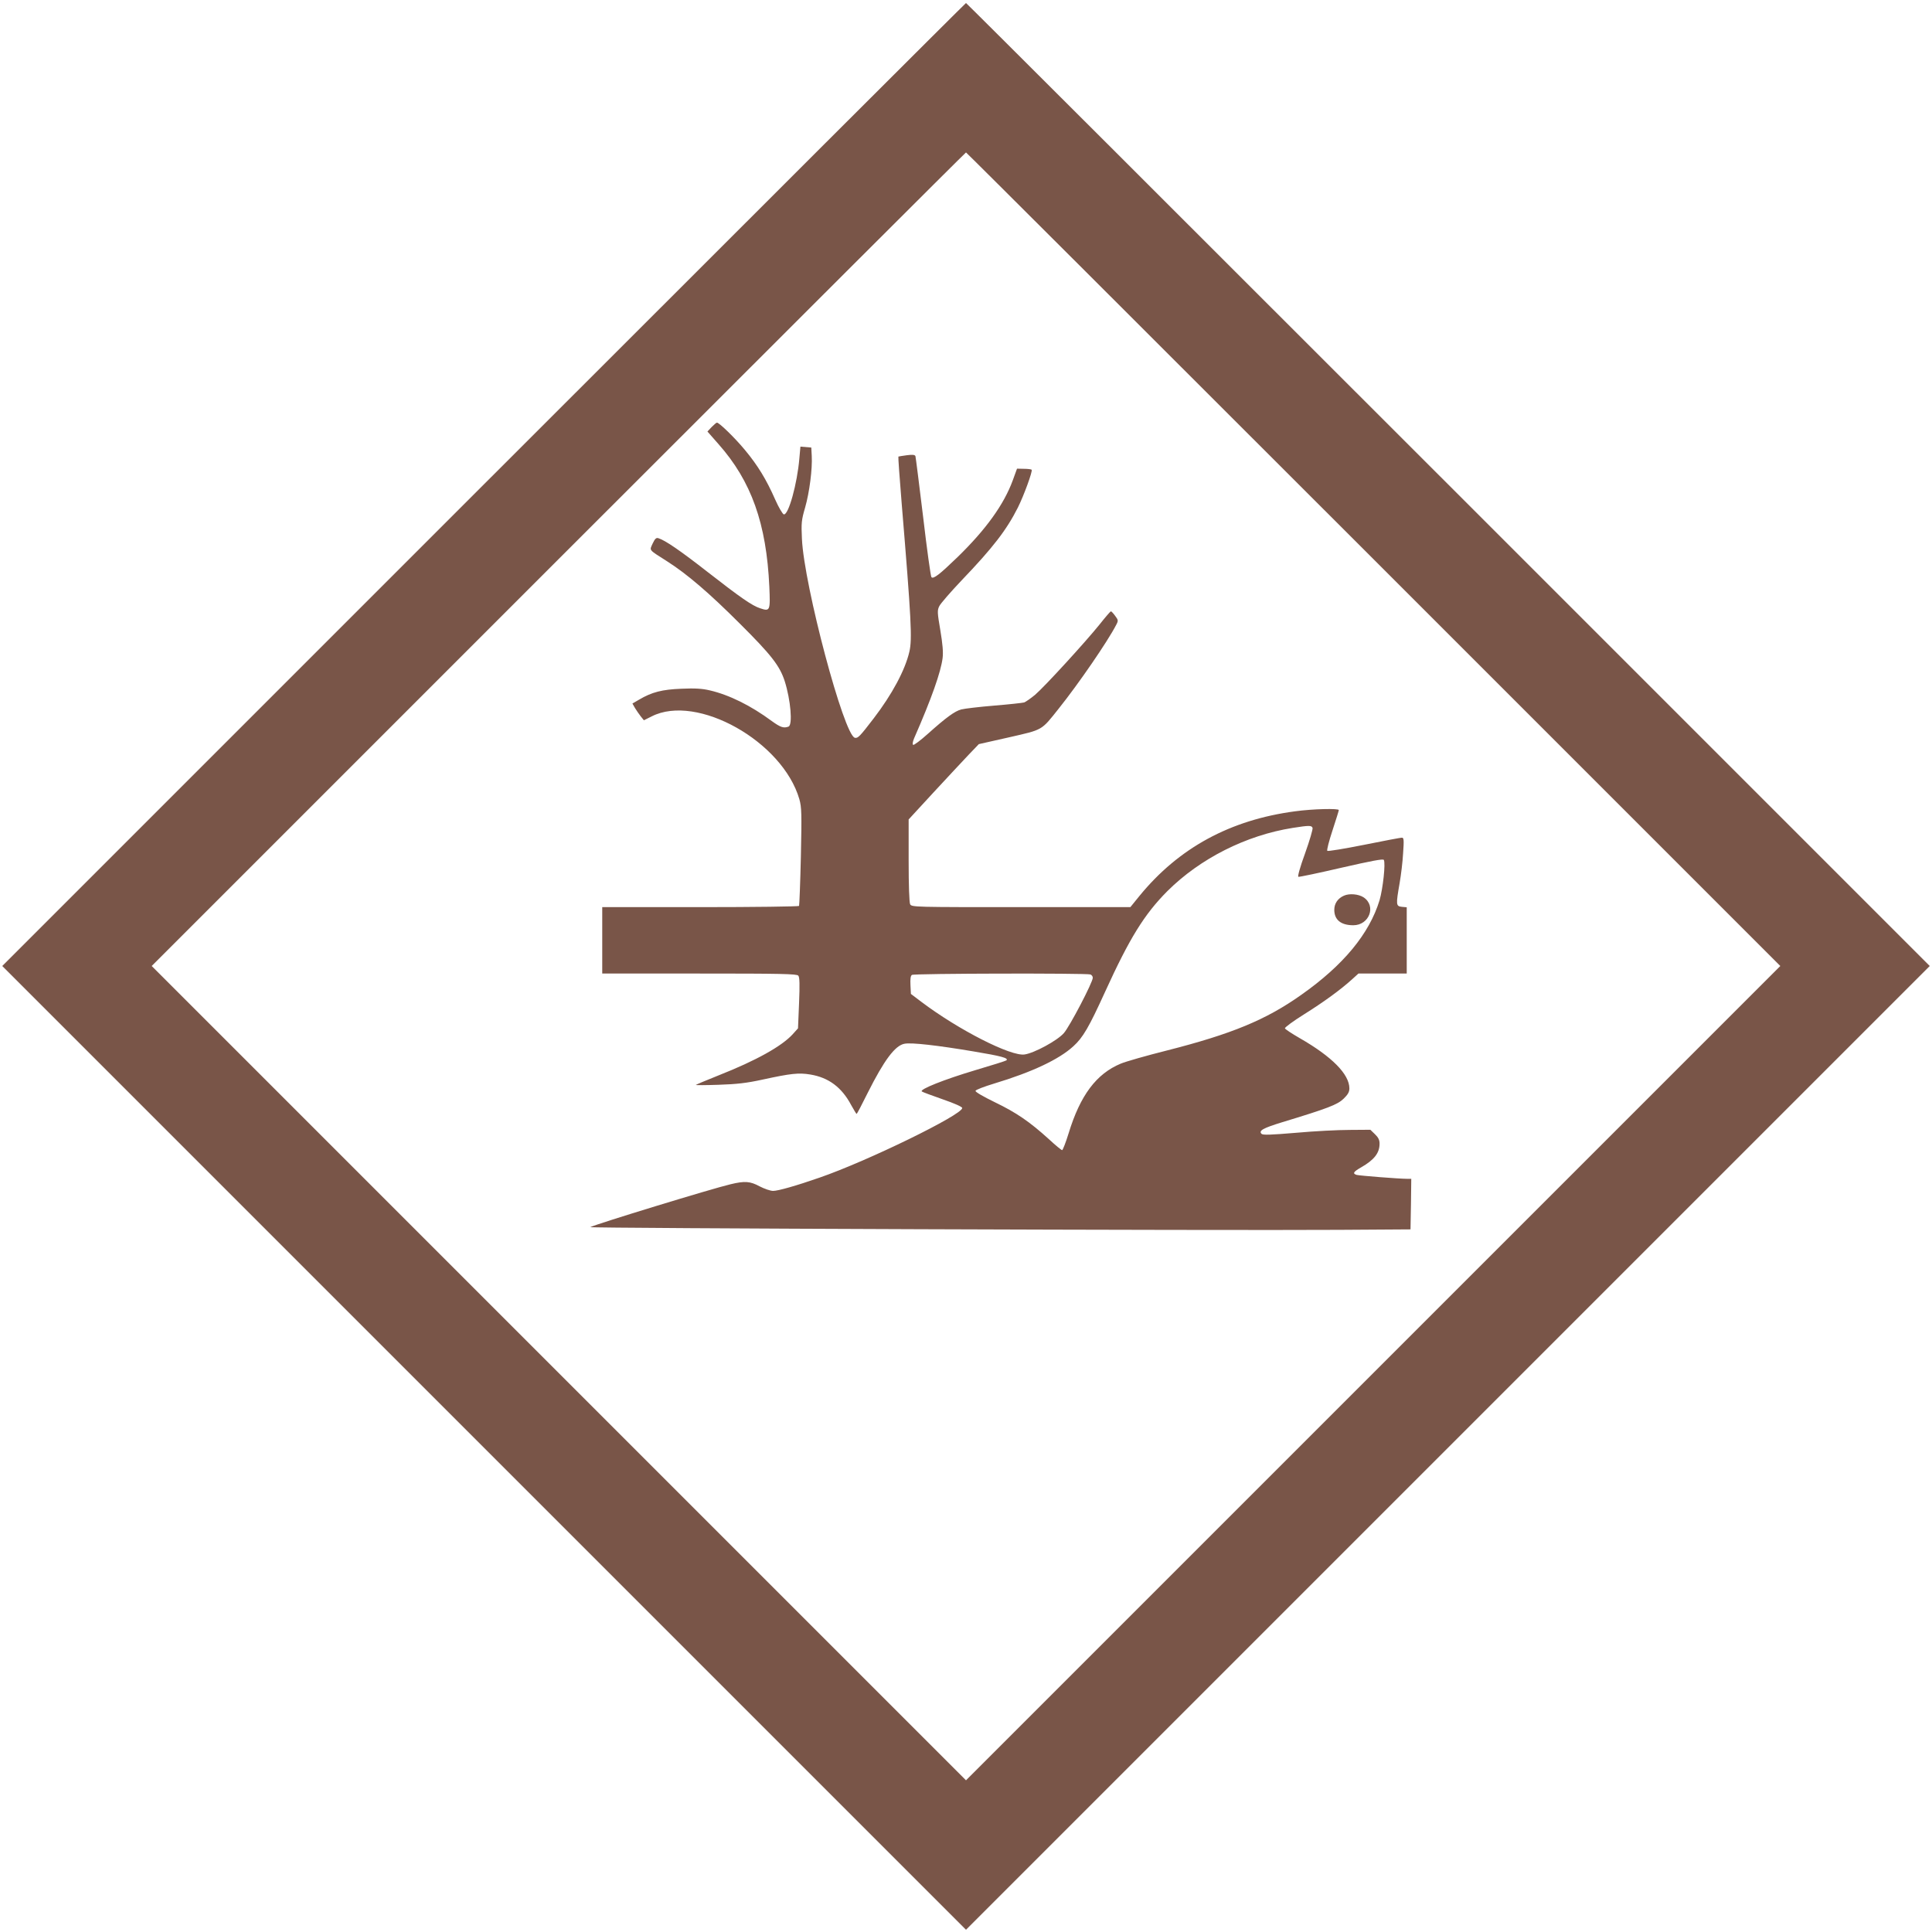
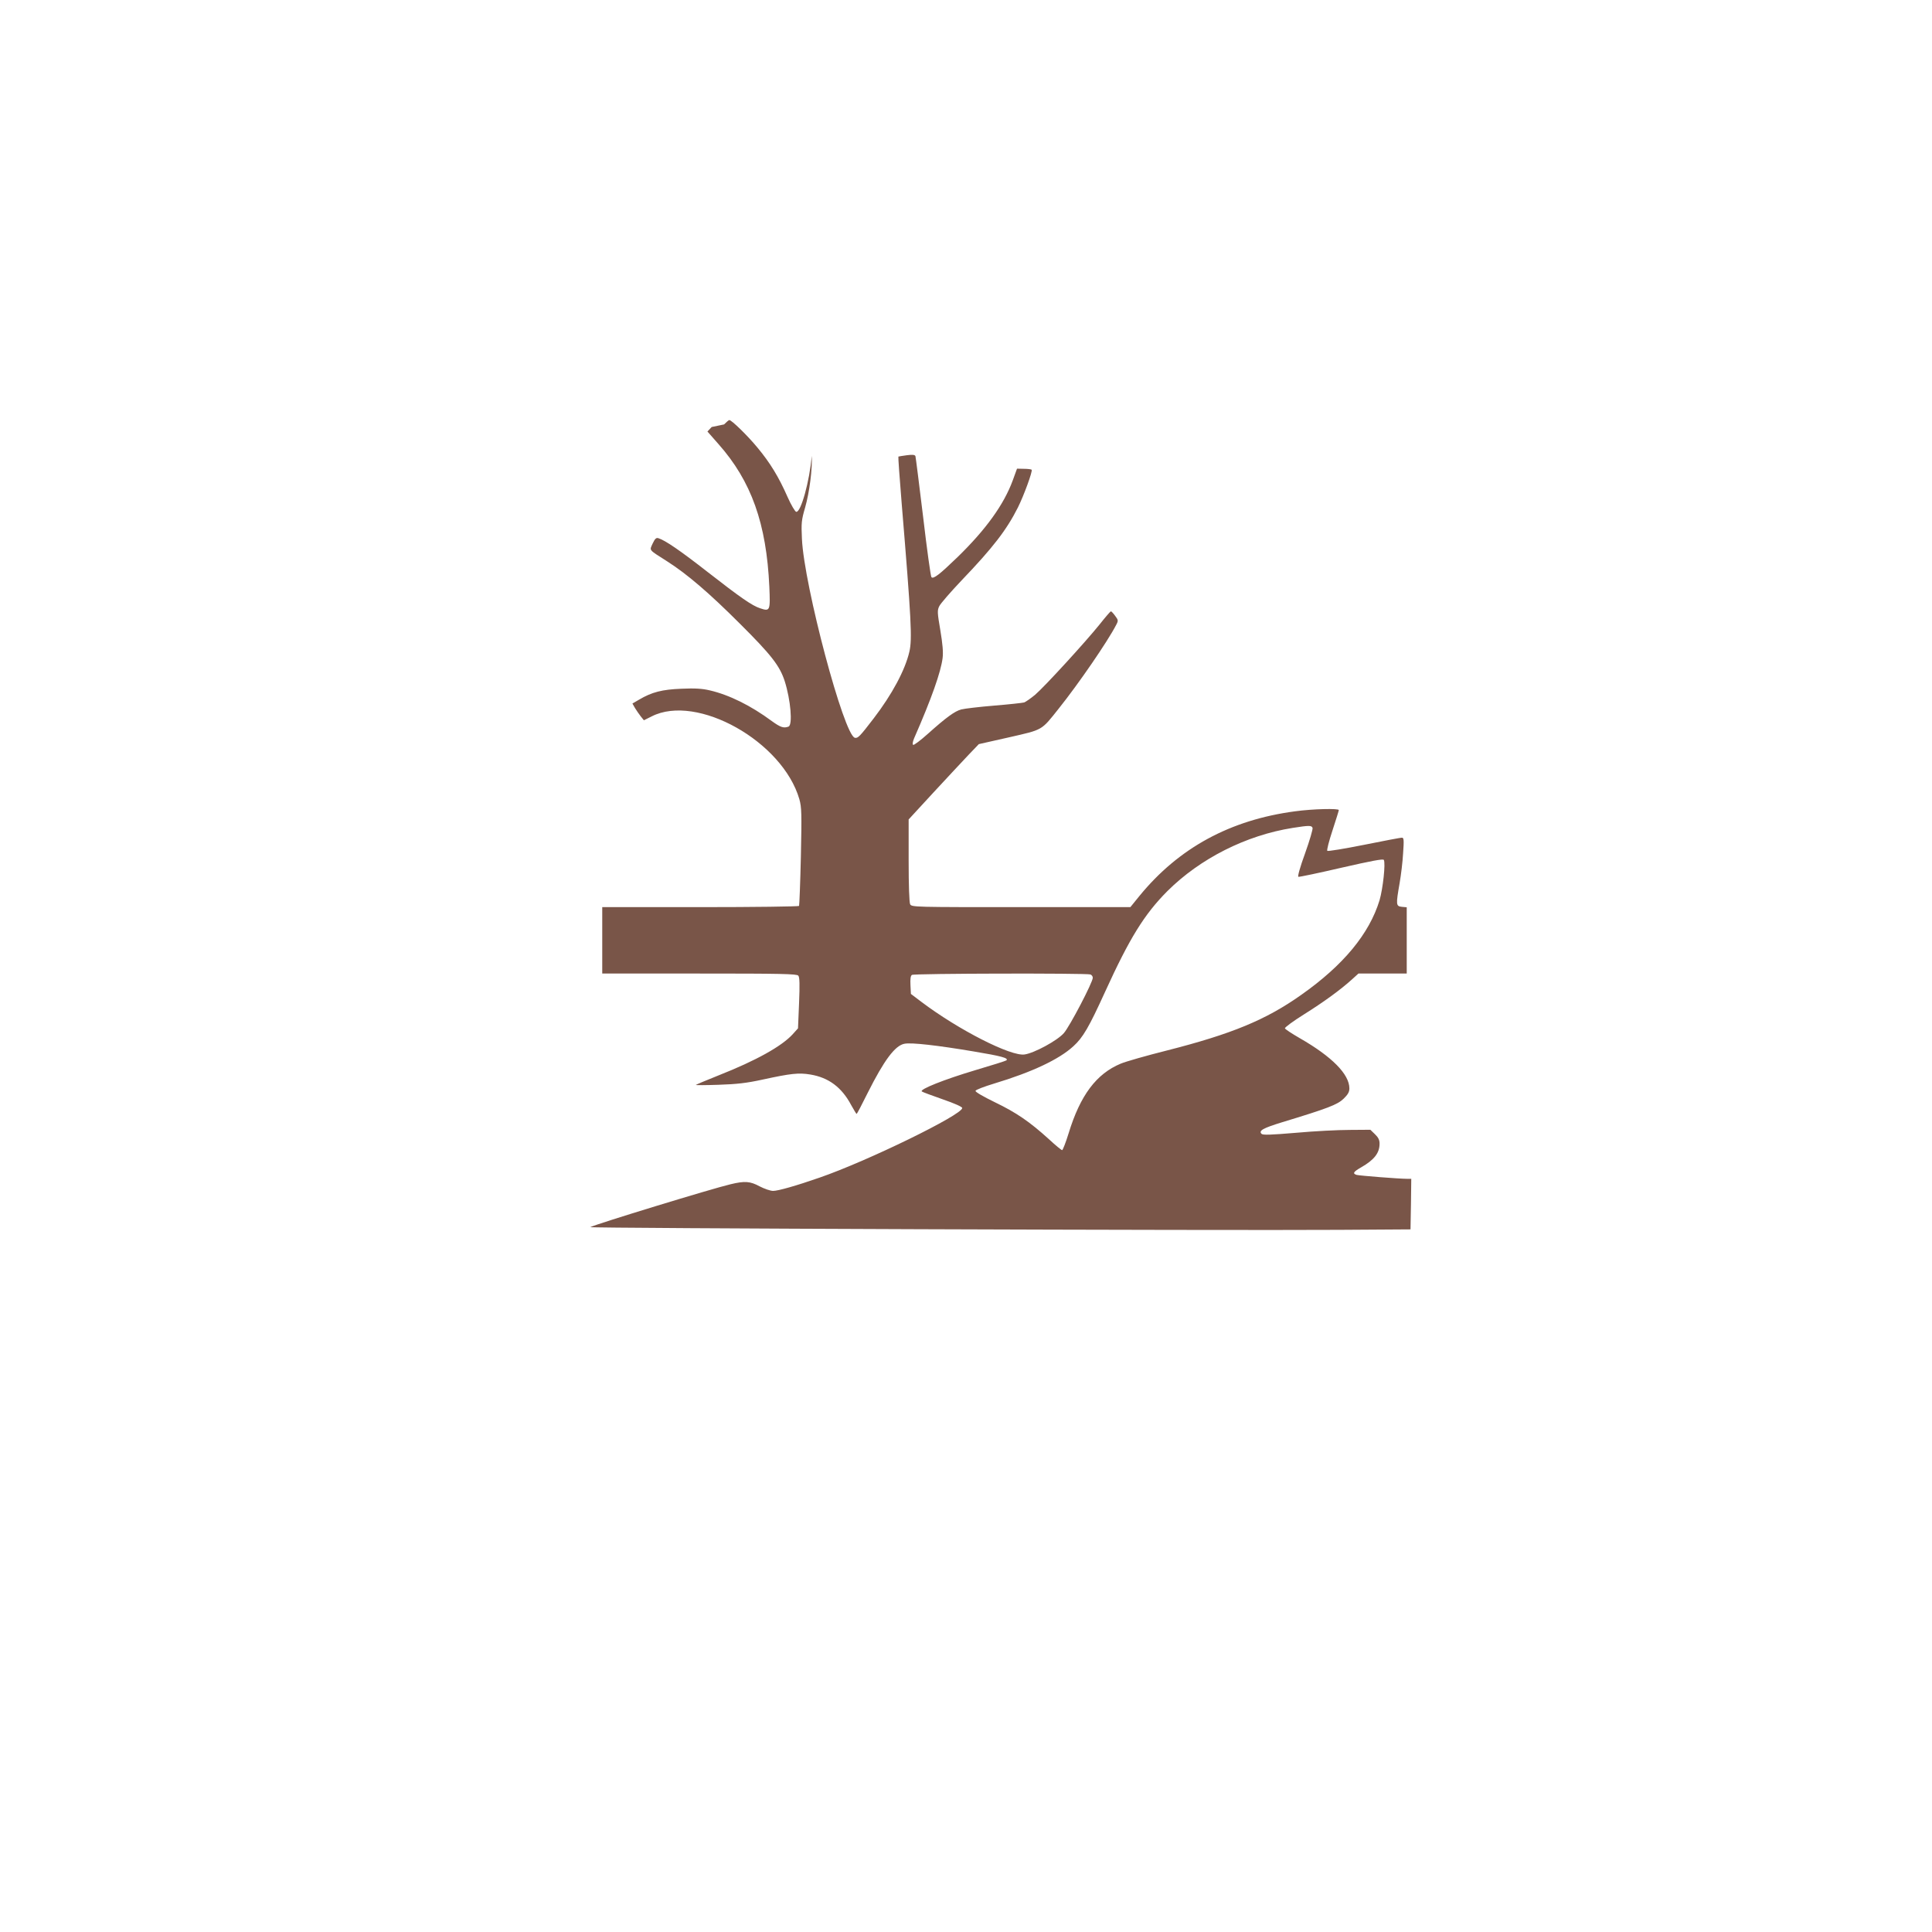
<svg xmlns="http://www.w3.org/2000/svg" version="1.0" width="1280pt" height="1280pt" viewBox="0 0 1280 1280" preserveAspectRatio="xMidYMid meet">
  <g transform="translate(0,1280) scale(0.1,-0.1)" fill="#795548" stroke="none">
-     <path d="M3205 9590 l-3190 -3190 3193 -3193 3192 -3192 3192 3192 3193 3193 -3190 3190 c-1754 1754 -3192 3190 -3195 3190 -3 0 -1441 -1436 -3195 -3190z m5895 -495 l2695 -2695 -2698 -2698 -2697 -2697 -2697 2697 -2698 2698 2695 2695 c1482 1482 2697 2695 2700 2695 3 0 1218 -1213 2700 -2695z" />
-     <path d="M4715 9971 l-28 -30 73 -83 c218 -246 318 -527 337 -945 7 -160 5 -165 -61 -143 -53 17 -133 73 -346 239 -183 143 -281 210 -327 225 -16 5 -23 -2 -39 -35 -21 -48 -31 -37 96 -118 132 -84 280 -211 482 -413 208 -207 264 -279 297 -381 39 -123 54 -290 25 -301 -32 -12 -53 -5 -111 37 -138 102 -281 173 -410 203 -50 12 -99 15 -188 11 -128 -5 -196 -22 -282 -73 l-43 -25 17 -30 c10 -16 27 -41 38 -55 l21 -26 52 26 c300 152 867 -166 978 -549 15 -54 16 -93 10 -380 -4 -176 -10 -323 -12 -327 -3 -4 -297 -8 -655 -8 l-649 0 0 -220 0 -220 644 0 c542 0 645 -2 655 -14 9 -10 10 -59 5 -182 l-7 -167 -35 -39 c-72 -79 -241 -174 -492 -273 -80 -32 -147 -60 -150 -63 -3 -2 65 -2 150 1 121 4 186 11 295 35 184 40 237 46 314 33 121 -20 208 -85 270 -202 18 -32 34 -59 36 -59 3 0 36 63 74 140 108 215 181 314 244 325 46 9 220 -11 457 -51 186 -31 233 -44 218 -59 -2 -3 -97 -33 -209 -66 -204 -61 -367 -126 -352 -140 4 -4 67 -27 138 -52 81 -28 130 -50 130 -58 0 -45 -629 -352 -945 -461 -155 -54 -275 -88 -308 -88 -18 0 -58 14 -89 30 -63 34 -98 37 -193 14 -120 -28 -892 -264 -929 -284 -15 -8 4179 -23 4964 -18 l470 3 3 168 2 167 -27 0 c-54 0 -318 21 -335 26 -29 9 -21 21 30 50 87 50 122 95 122 157 0 24 -8 41 -30 62 l-31 30 -137 -1 c-75 0 -235 -8 -355 -19 -168 -14 -220 -16 -229 -7 -21 21 10 38 137 77 303 92 365 116 406 155 29 28 39 45 39 69 0 94 -116 211 -329 333 -52 30 -96 59 -98 65 -2 6 55 48 127 93 134 84 243 164 317 231 l43 39 160 0 160 0 0 219 0 220 -32 3 c-40 4 -40 14 -15 158 9 52 20 141 23 198 6 84 5 102 -7 102 -8 1 -121 -21 -251 -47 -130 -26 -240 -44 -244 -40 -5 4 11 65 34 135 23 70 42 131 42 135 0 12 -172 8 -289 -8 -431 -57 -771 -242 -1032 -561 l-60 -74 -724 0 c-706 0 -725 0 -735 19 -6 12 -10 123 -10 291 l0 271 163 177 c90 97 195 210 233 250 l69 72 200 45 c227 52 212 43 329 190 132 165 325 446 381 555 15 28 14 32 -7 60 -12 17 -25 30 -28 30 -3 0 -37 -39 -74 -86 -94 -117 -364 -412 -428 -467 -29 -24 -62 -47 -73 -51 -12 -3 -101 -13 -200 -21 -98 -8 -196 -20 -216 -25 -44 -12 -99 -52 -222 -162 -48 -43 -92 -76 -97 -73 -6 4 -3 21 6 43 117 267 177 439 189 532 5 39 0 94 -15 184 -20 117 -21 132 -7 160 8 17 75 94 148 171 207 216 298 334 373 483 39 78 99 242 91 250 -3 3 -26 6 -51 6 l-46 1 -28 -77 c-59 -161 -178 -326 -366 -509 -119 -115 -160 -147 -173 -133 -5 5 -30 185 -55 399 -26 215 -49 396 -51 403 -4 9 -18 11 -57 6 -29 -4 -54 -8 -56 -9 -2 -2 8 -142 22 -312 64 -772 70 -897 51 -980 -28 -122 -115 -284 -237 -443 -92 -120 -104 -132 -124 -128 -72 13 -337 1009 -351 1318 -5 105 -3 125 21 207 29 101 49 258 44 343 l-3 55 -36 3 -36 3 -7 -78 c-14 -167 -72 -377 -103 -371 -8 2 -34 46 -57 98 -59 134 -116 227 -200 328 -65 79 -171 182 -186 182 -4 0 -19 -13 -35 -29z m3981 -2656 c3 -8 -19 -83 -49 -167 -34 -93 -51 -155 -45 -157 6 -2 134 25 285 60 201 46 276 60 281 52 13 -20 -6 -192 -28 -267 -68 -223 -240 -431 -520 -628 -233 -165 -461 -259 -890 -368 -135 -34 -272 -73 -305 -87 -161 -67 -268 -209 -345 -461 -19 -62 -39 -112 -43 -112 -5 0 -44 32 -87 72 -129 117 -217 177 -358 245 -76 37 -132 69 -129 76 2 7 57 28 123 48 252 76 430 160 525 247 64 58 103 125 211 362 162 355 259 512 412 666 217 216 521 370 831 419 108 17 125 17 131 0z m-1472 -971 c9 -3 16 -13 16 -22 0 -30 -153 -323 -192 -367 -43 -49 -194 -131 -259 -141 -90 -15 -439 163 -684 348 l-70 53 -3 59 c-2 41 1 62 10 67 15 10 1158 12 1182 3z" />
-     <path d="M8904 6866 c-41 -18 -64 -52 -64 -94 0 -66 44 -102 126 -102 106 0 154 128 68 185 -34 22 -94 27 -130 11z" />
+     <path d="M4715 9971 l-28 -30 73 -83 c218 -246 318 -527 337 -945 7 -160 5 -165 -61 -143 -53 17 -133 73 -346 239 -183 143 -281 210 -327 225 -16 5 -23 -2 -39 -35 -21 -48 -31 -37 96 -118 132 -84 280 -211 482 -413 208 -207 264 -279 297 -381 39 -123 54 -290 25 -301 -32 -12 -53 -5 -111 37 -138 102 -281 173 -410 203 -50 12 -99 15 -188 11 -128 -5 -196 -22 -282 -73 l-43 -25 17 -30 c10 -16 27 -41 38 -55 l21 -26 52 26 c300 152 867 -166 978 -549 15 -54 16 -93 10 -380 -4 -176 -10 -323 -12 -327 -3 -4 -297 -8 -655 -8 l-649 0 0 -220 0 -220 644 0 c542 0 645 -2 655 -14 9 -10 10 -59 5 -182 l-7 -167 -35 -39 c-72 -79 -241 -174 -492 -273 -80 -32 -147 -60 -150 -63 -3 -2 65 -2 150 1 121 4 186 11 295 35 184 40 237 46 314 33 121 -20 208 -85 270 -202 18 -32 34 -59 36 -59 3 0 36 63 74 140 108 215 181 314 244 325 46 9 220 -11 457 -51 186 -31 233 -44 218 -59 -2 -3 -97 -33 -209 -66 -204 -61 -367 -126 -352 -140 4 -4 67 -27 138 -52 81 -28 130 -50 130 -58 0 -45 -629 -352 -945 -461 -155 -54 -275 -88 -308 -88 -18 0 -58 14 -89 30 -63 34 -98 37 -193 14 -120 -28 -892 -264 -929 -284 -15 -8 4179 -23 4964 -18 l470 3 3 168 2 167 -27 0 c-54 0 -318 21 -335 26 -29 9 -21 21 30 50 87 50 122 95 122 157 0 24 -8 41 -30 62 l-31 30 -137 -1 c-75 0 -235 -8 -355 -19 -168 -14 -220 -16 -229 -7 -21 21 10 38 137 77 303 92 365 116 406 155 29 28 39 45 39 69 0 94 -116 211 -329 333 -52 30 -96 59 -98 65 -2 6 55 48 127 93 134 84 243 164 317 231 l43 39 160 0 160 0 0 219 0 220 -32 3 c-40 4 -40 14 -15 158 9 52 20 141 23 198 6 84 5 102 -7 102 -8 1 -121 -21 -251 -47 -130 -26 -240 -44 -244 -40 -5 4 11 65 34 135 23 70 42 131 42 135 0 12 -172 8 -289 -8 -431 -57 -771 -242 -1032 -561 l-60 -74 -724 0 c-706 0 -725 0 -735 19 -6 12 -10 123 -10 291 l0 271 163 177 c90 97 195 210 233 250 l69 72 200 45 c227 52 212 43 329 190 132 165 325 446 381 555 15 28 14 32 -7 60 -12 17 -25 30 -28 30 -3 0 -37 -39 -74 -86 -94 -117 -364 -412 -428 -467 -29 -24 -62 -47 -73 -51 -12 -3 -101 -13 -200 -21 -98 -8 -196 -20 -216 -25 -44 -12 -99 -52 -222 -162 -48 -43 -92 -76 -97 -73 -6 4 -3 21 6 43 117 267 177 439 189 532 5 39 0 94 -15 184 -20 117 -21 132 -7 160 8 17 75 94 148 171 207 216 298 334 373 483 39 78 99 242 91 250 -3 3 -26 6 -51 6 l-46 1 -28 -77 c-59 -161 -178 -326 -366 -509 -119 -115 -160 -147 -173 -133 -5 5 -30 185 -55 399 -26 215 -49 396 -51 403 -4 9 -18 11 -57 6 -29 -4 -54 -8 -56 -9 -2 -2 8 -142 22 -312 64 -772 70 -897 51 -980 -28 -122 -115 -284 -237 -443 -92 -120 -104 -132 -124 -128 -72 13 -337 1009 -351 1318 -5 105 -3 125 21 207 29 101 49 258 44 343 c-14 -167 -72 -377 -103 -371 -8 2 -34 46 -57 98 -59 134 -116 227 -200 328 -65 79 -171 182 -186 182 -4 0 -19 -13 -35 -29z m3981 -2656 c3 -8 -19 -83 -49 -167 -34 -93 -51 -155 -45 -157 6 -2 134 25 285 60 201 46 276 60 281 52 13 -20 -6 -192 -28 -267 -68 -223 -240 -431 -520 -628 -233 -165 -461 -259 -890 -368 -135 -34 -272 -73 -305 -87 -161 -67 -268 -209 -345 -461 -19 -62 -39 -112 -43 -112 -5 0 -44 32 -87 72 -129 117 -217 177 -358 245 -76 37 -132 69 -129 76 2 7 57 28 123 48 252 76 430 160 525 247 64 58 103 125 211 362 162 355 259 512 412 666 217 216 521 370 831 419 108 17 125 17 131 0z m-1472 -971 c9 -3 16 -13 16 -22 0 -30 -153 -323 -192 -367 -43 -49 -194 -131 -259 -141 -90 -15 -439 163 -684 348 l-70 53 -3 59 c-2 41 1 62 10 67 15 10 1158 12 1182 3z" />
  </g>
</svg>